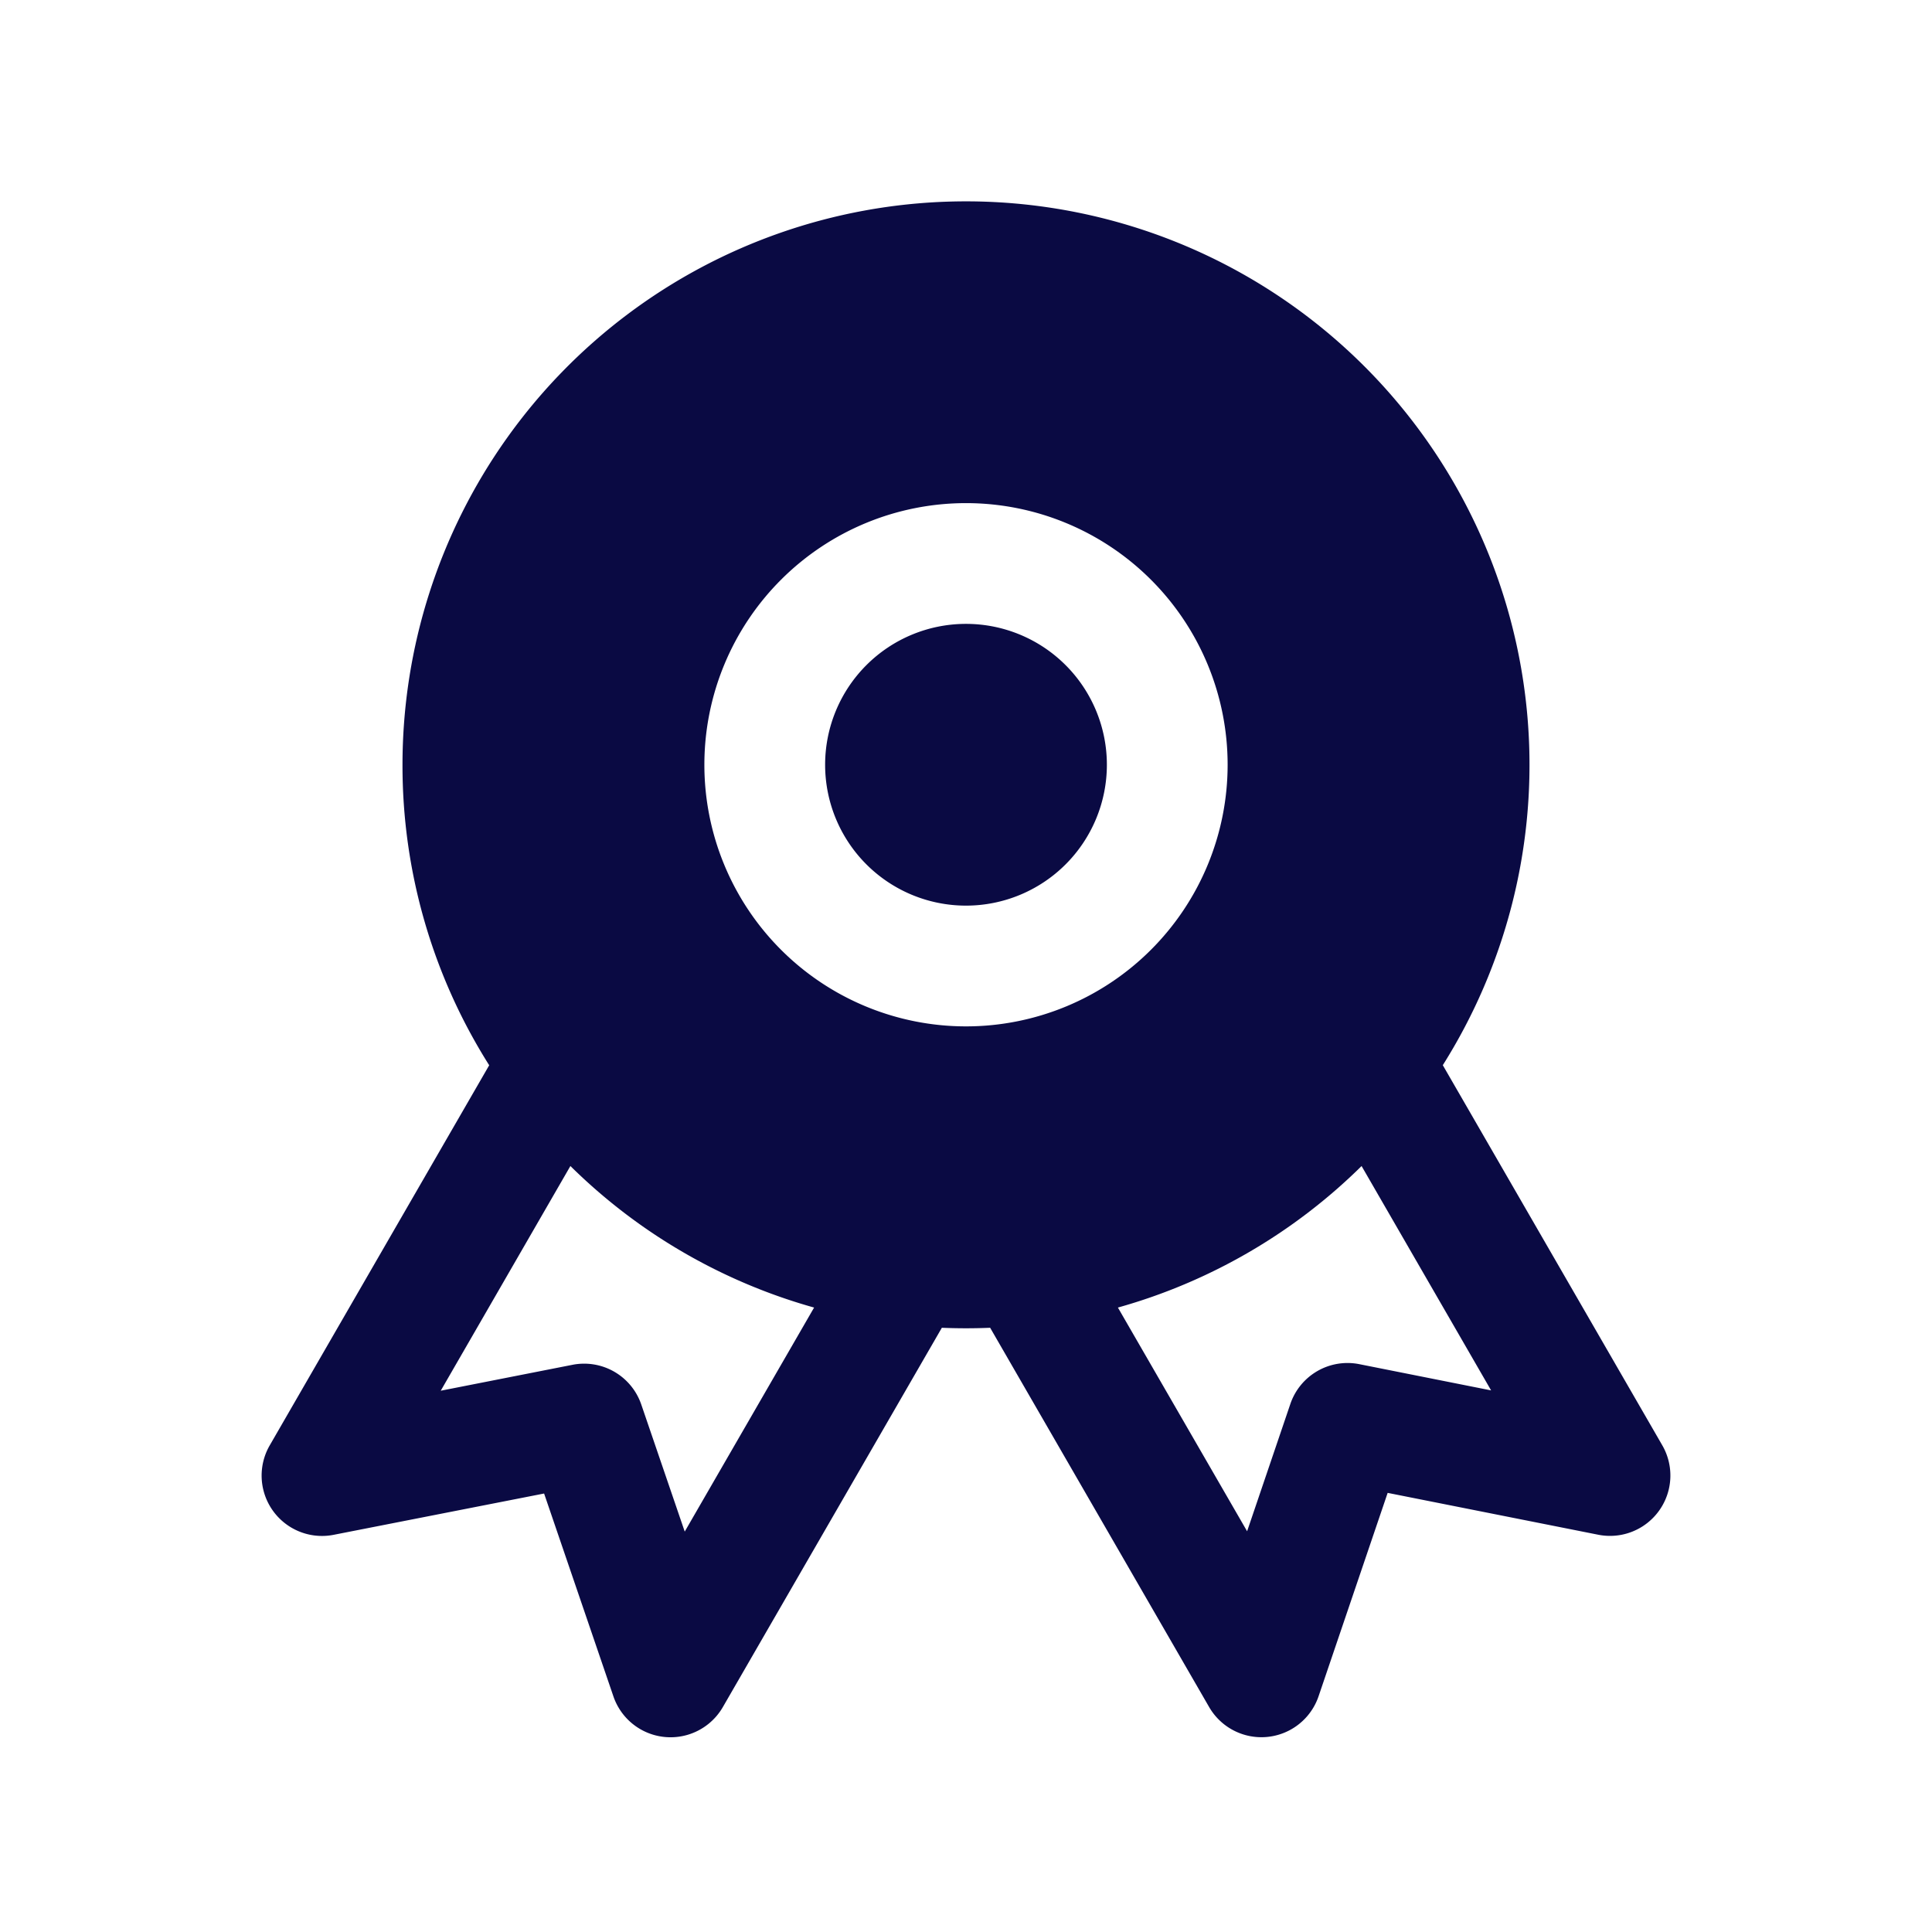
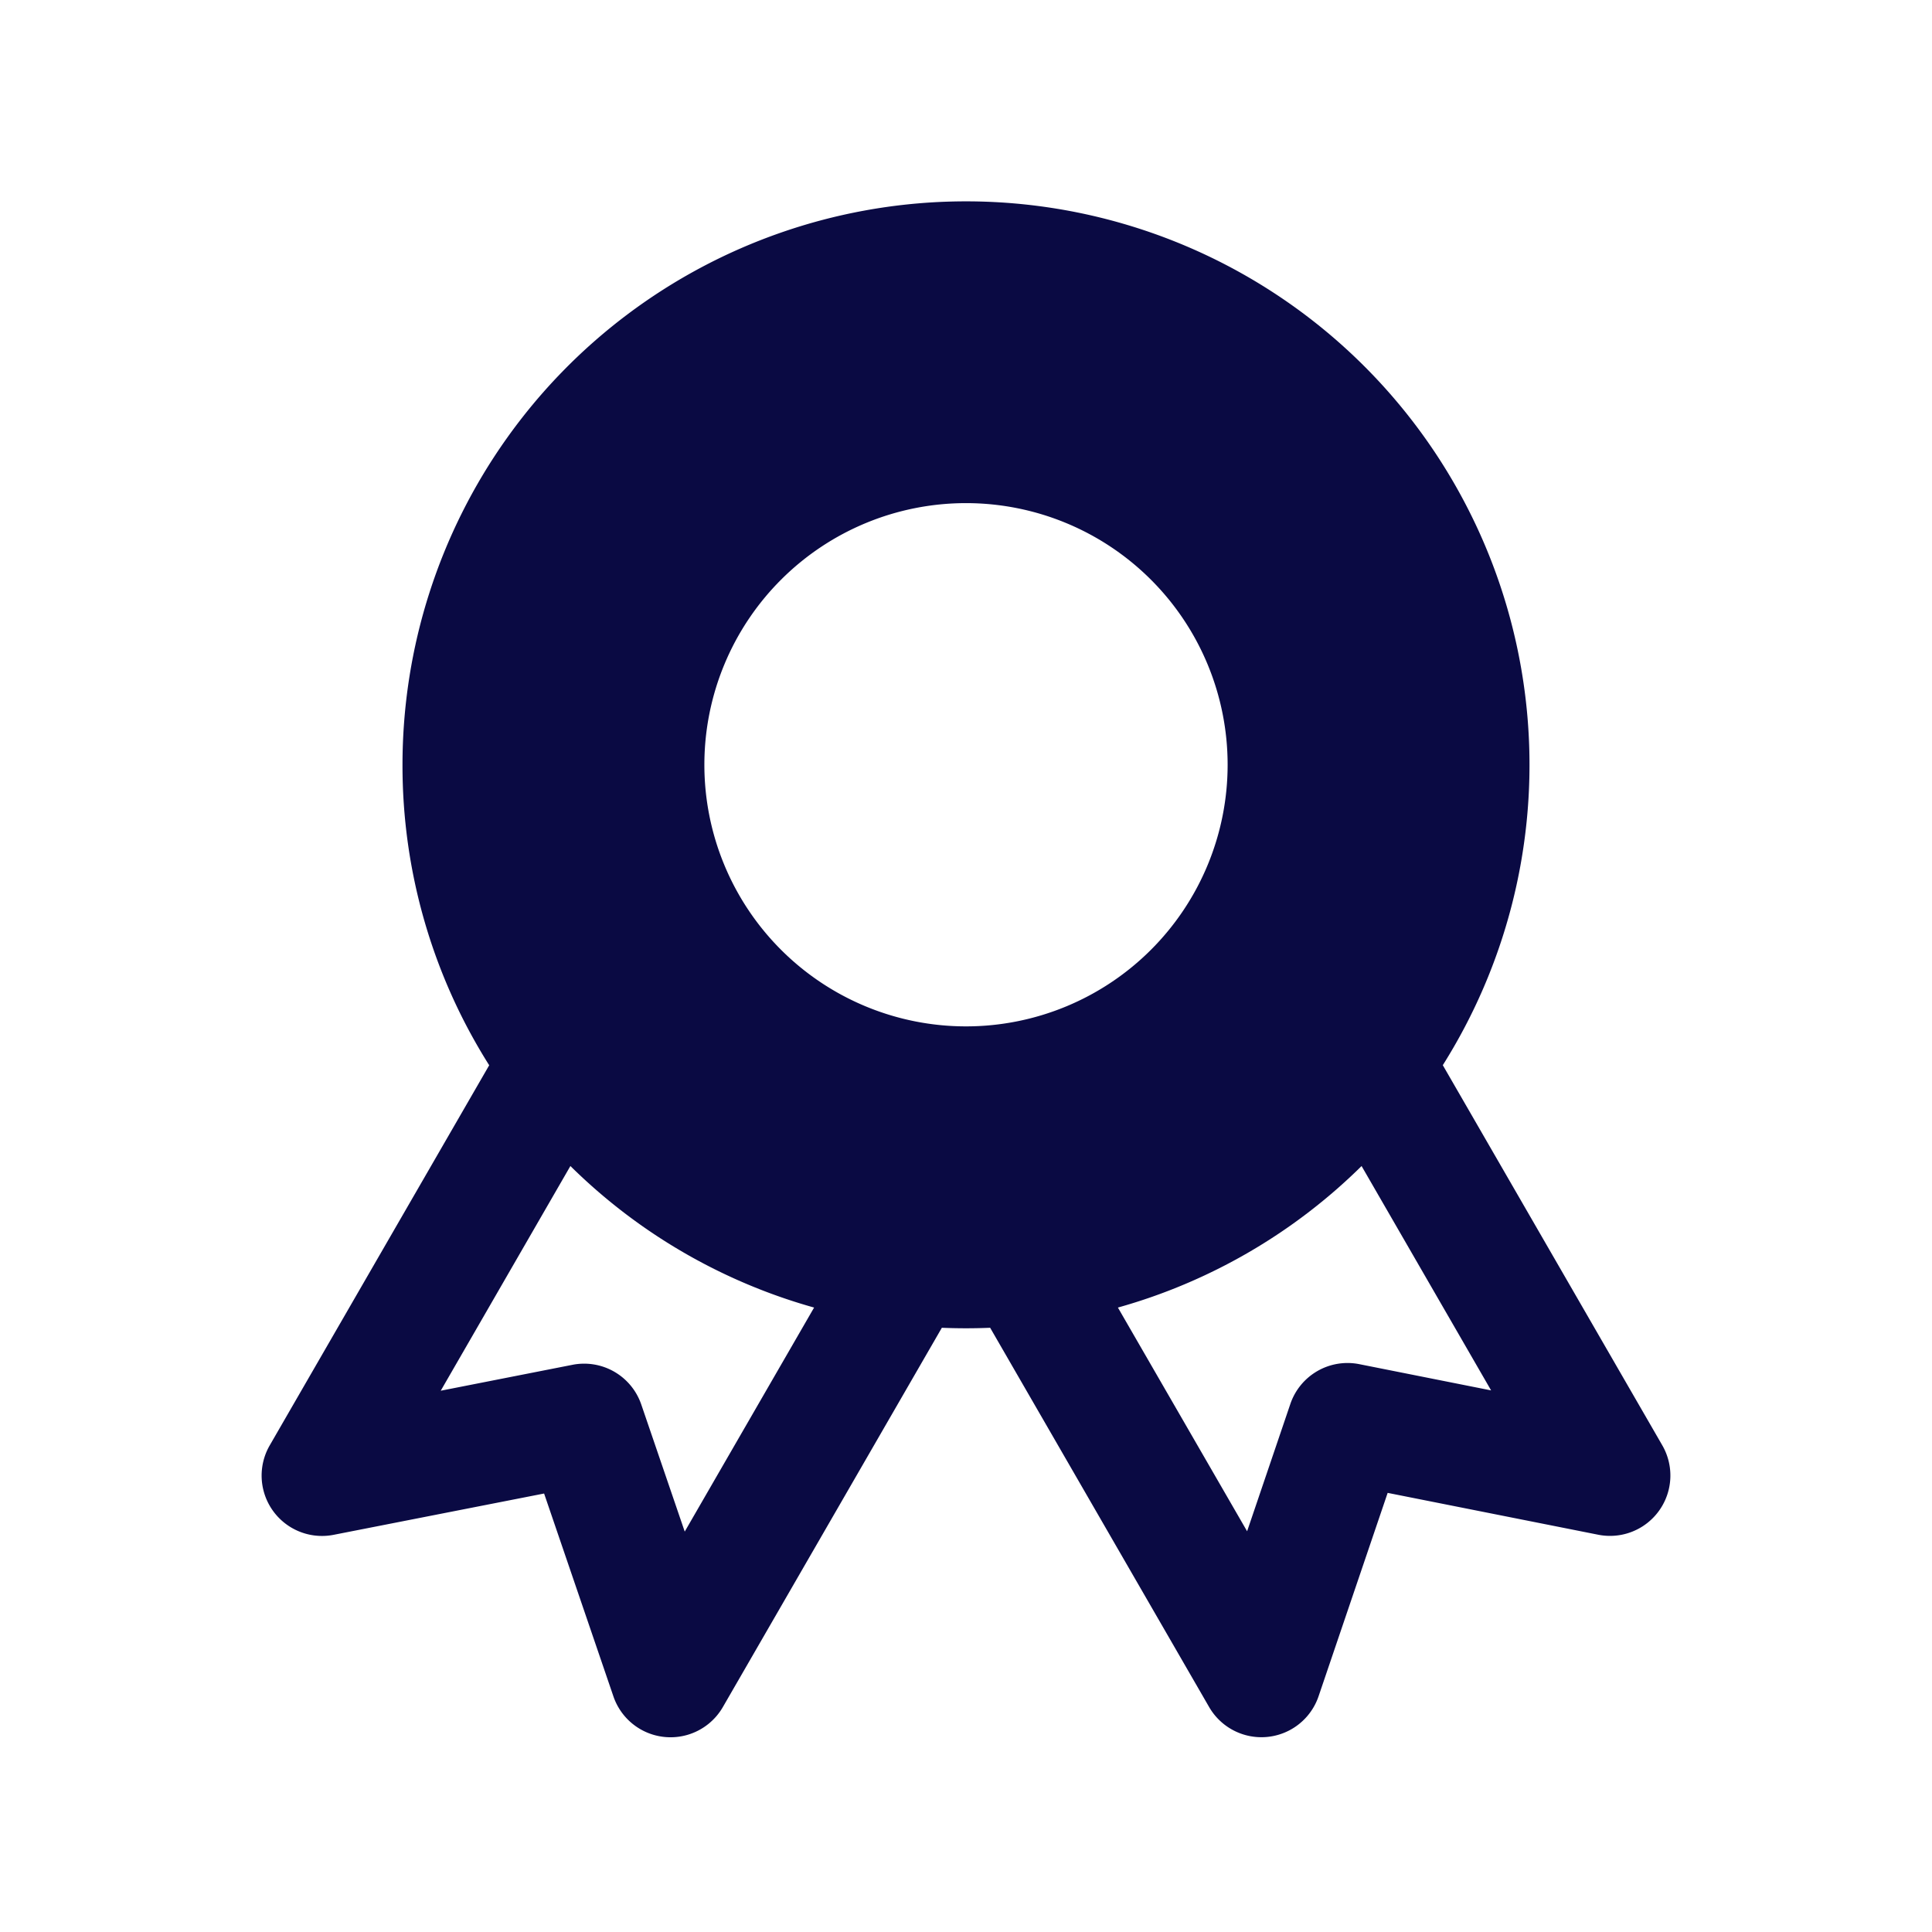
<svg xmlns="http://www.w3.org/2000/svg" width="24" height="24" fill="none">
-   <path d="M10.25 9.5a1.75 1.75 0 1 1 3.5 0 1.75 1.75 0 0 1-3.5 0Z" fill="#0A0A43" />
-   <path fill-rule="evenodd" clip-rule="evenodd" d="M5 9.5a7 7 0 1 1 12.923 3.732l2.727 4.723a.75.75 0 0 1-.796 1.11l-2.616-.52-.858 2.526a.75.75 0 0 1-1.36.134l-2.72-4.711a7.119 7.119 0 0 1-.6 0l-2.72 4.711a.75.75 0 0 1-1.36-.132l-.861-2.52-2.614.513a.75.75 0 0 1-.795-1.11l2.727-4.723A6.967 6.967 0 0 1 5 9.5Zm2.086 4.985a6.993 6.993 0 0 0 3.027 1.758l-1.607 2.783-.54-1.579a.75.75 0 0 0-.854-.493l-1.637.322 1.61-2.79Zm6.801 1.758 1.605 2.779.537-1.581a.75.75 0 0 1 .856-.495l1.638.326-1.609-2.787a6.994 6.994 0 0 1-3.027 1.758ZM12 6.25a3.25 3.25 0 1 0 0 6.5 3.25 3.25 0 0 0 0-6.5Z" fill="#0A0A43" />
+   <path fill-rule="evenodd" clip-rule="evenodd" d="M5 9.5a7 7 0 1 1 12.923 3.732l2.727 4.723a.75.75 0 0 1-.796 1.11l-2.616-.52-.858 2.526a.75.75 0 0 1-1.36.134l-2.72-4.711a7.119 7.119 0 0 1-.6 0l-2.72 4.711a.75.75 0 0 1-1.36-.132l-.861-2.52-2.614.513a.75.75 0 0 1-.795-1.11l2.727-4.723A6.967 6.967 0 0 1 5 9.5m2.086 4.985a6.993 6.993 0 0 0 3.027 1.758l-1.607 2.783-.54-1.579a.75.75 0 0 0-.854-.493l-1.637.322 1.61-2.79Zm6.801 1.758 1.605 2.779.537-1.581a.75.75 0 0 1 .856-.495l1.638.326-1.609-2.787a6.994 6.994 0 0 1-3.027 1.758ZM12 6.25a3.25 3.25 0 1 0 0 6.5 3.25 3.25 0 0 0 0-6.5Z" fill="#0A0A43" />
</svg>